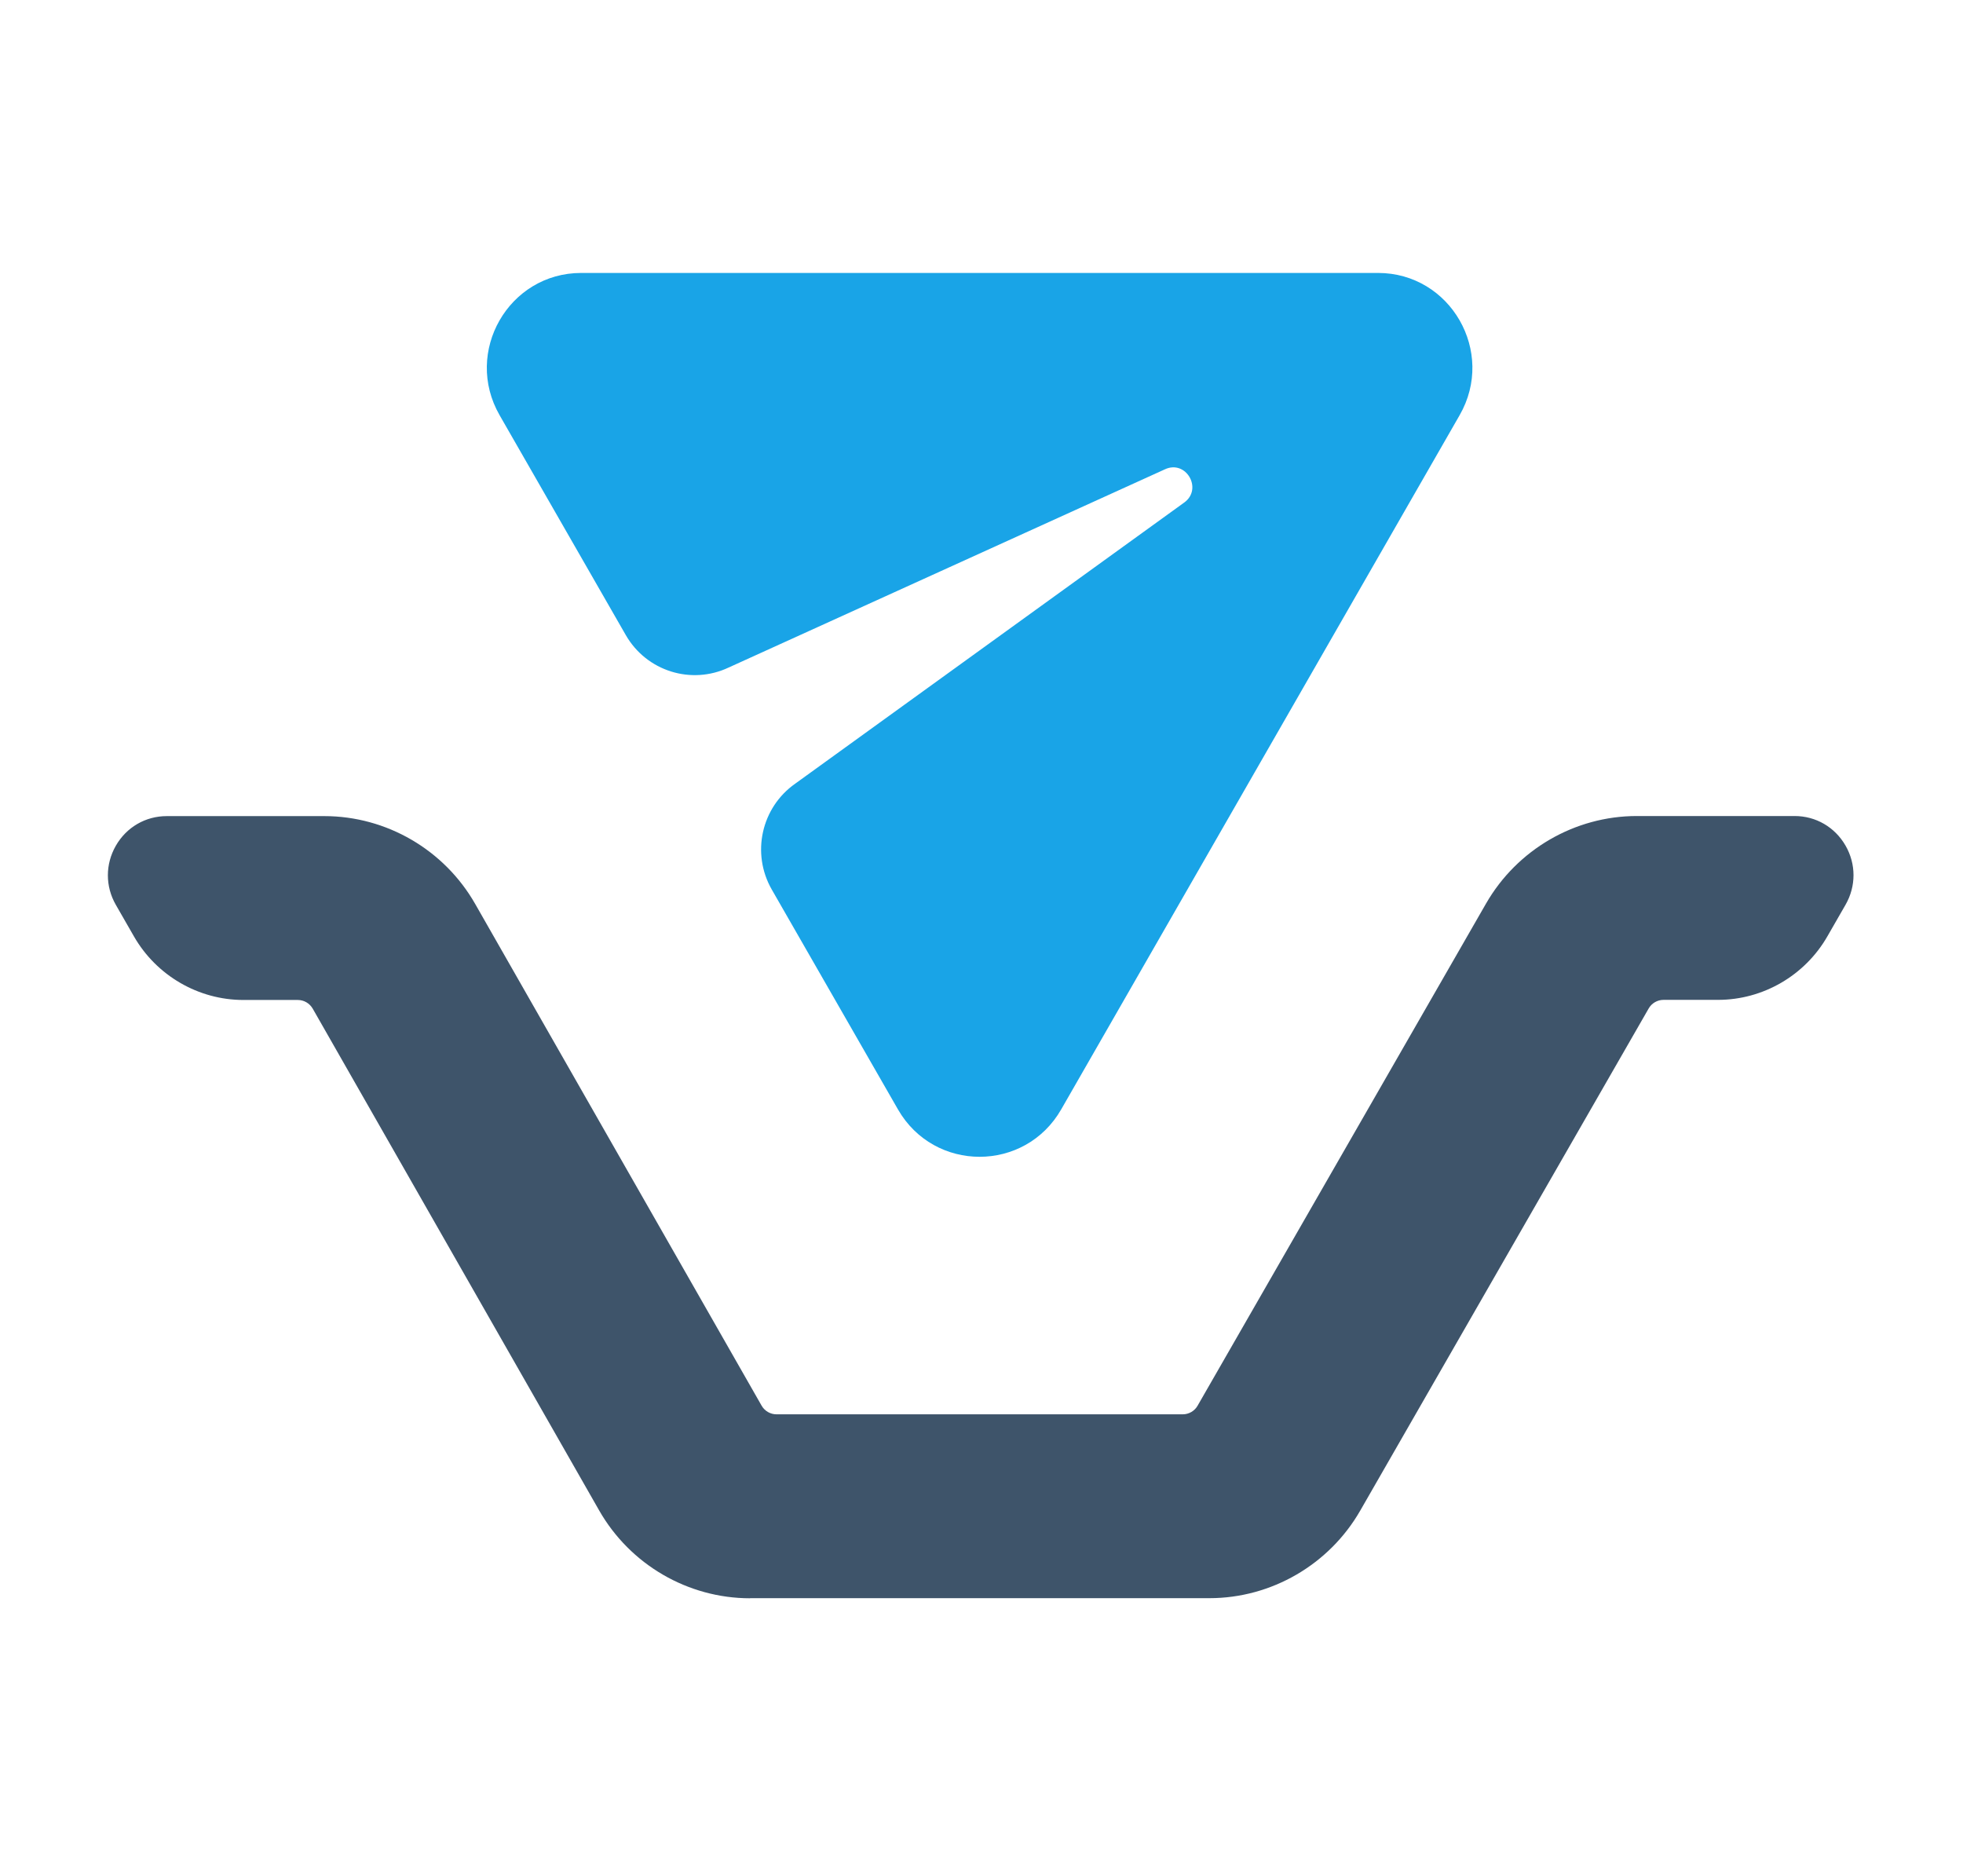
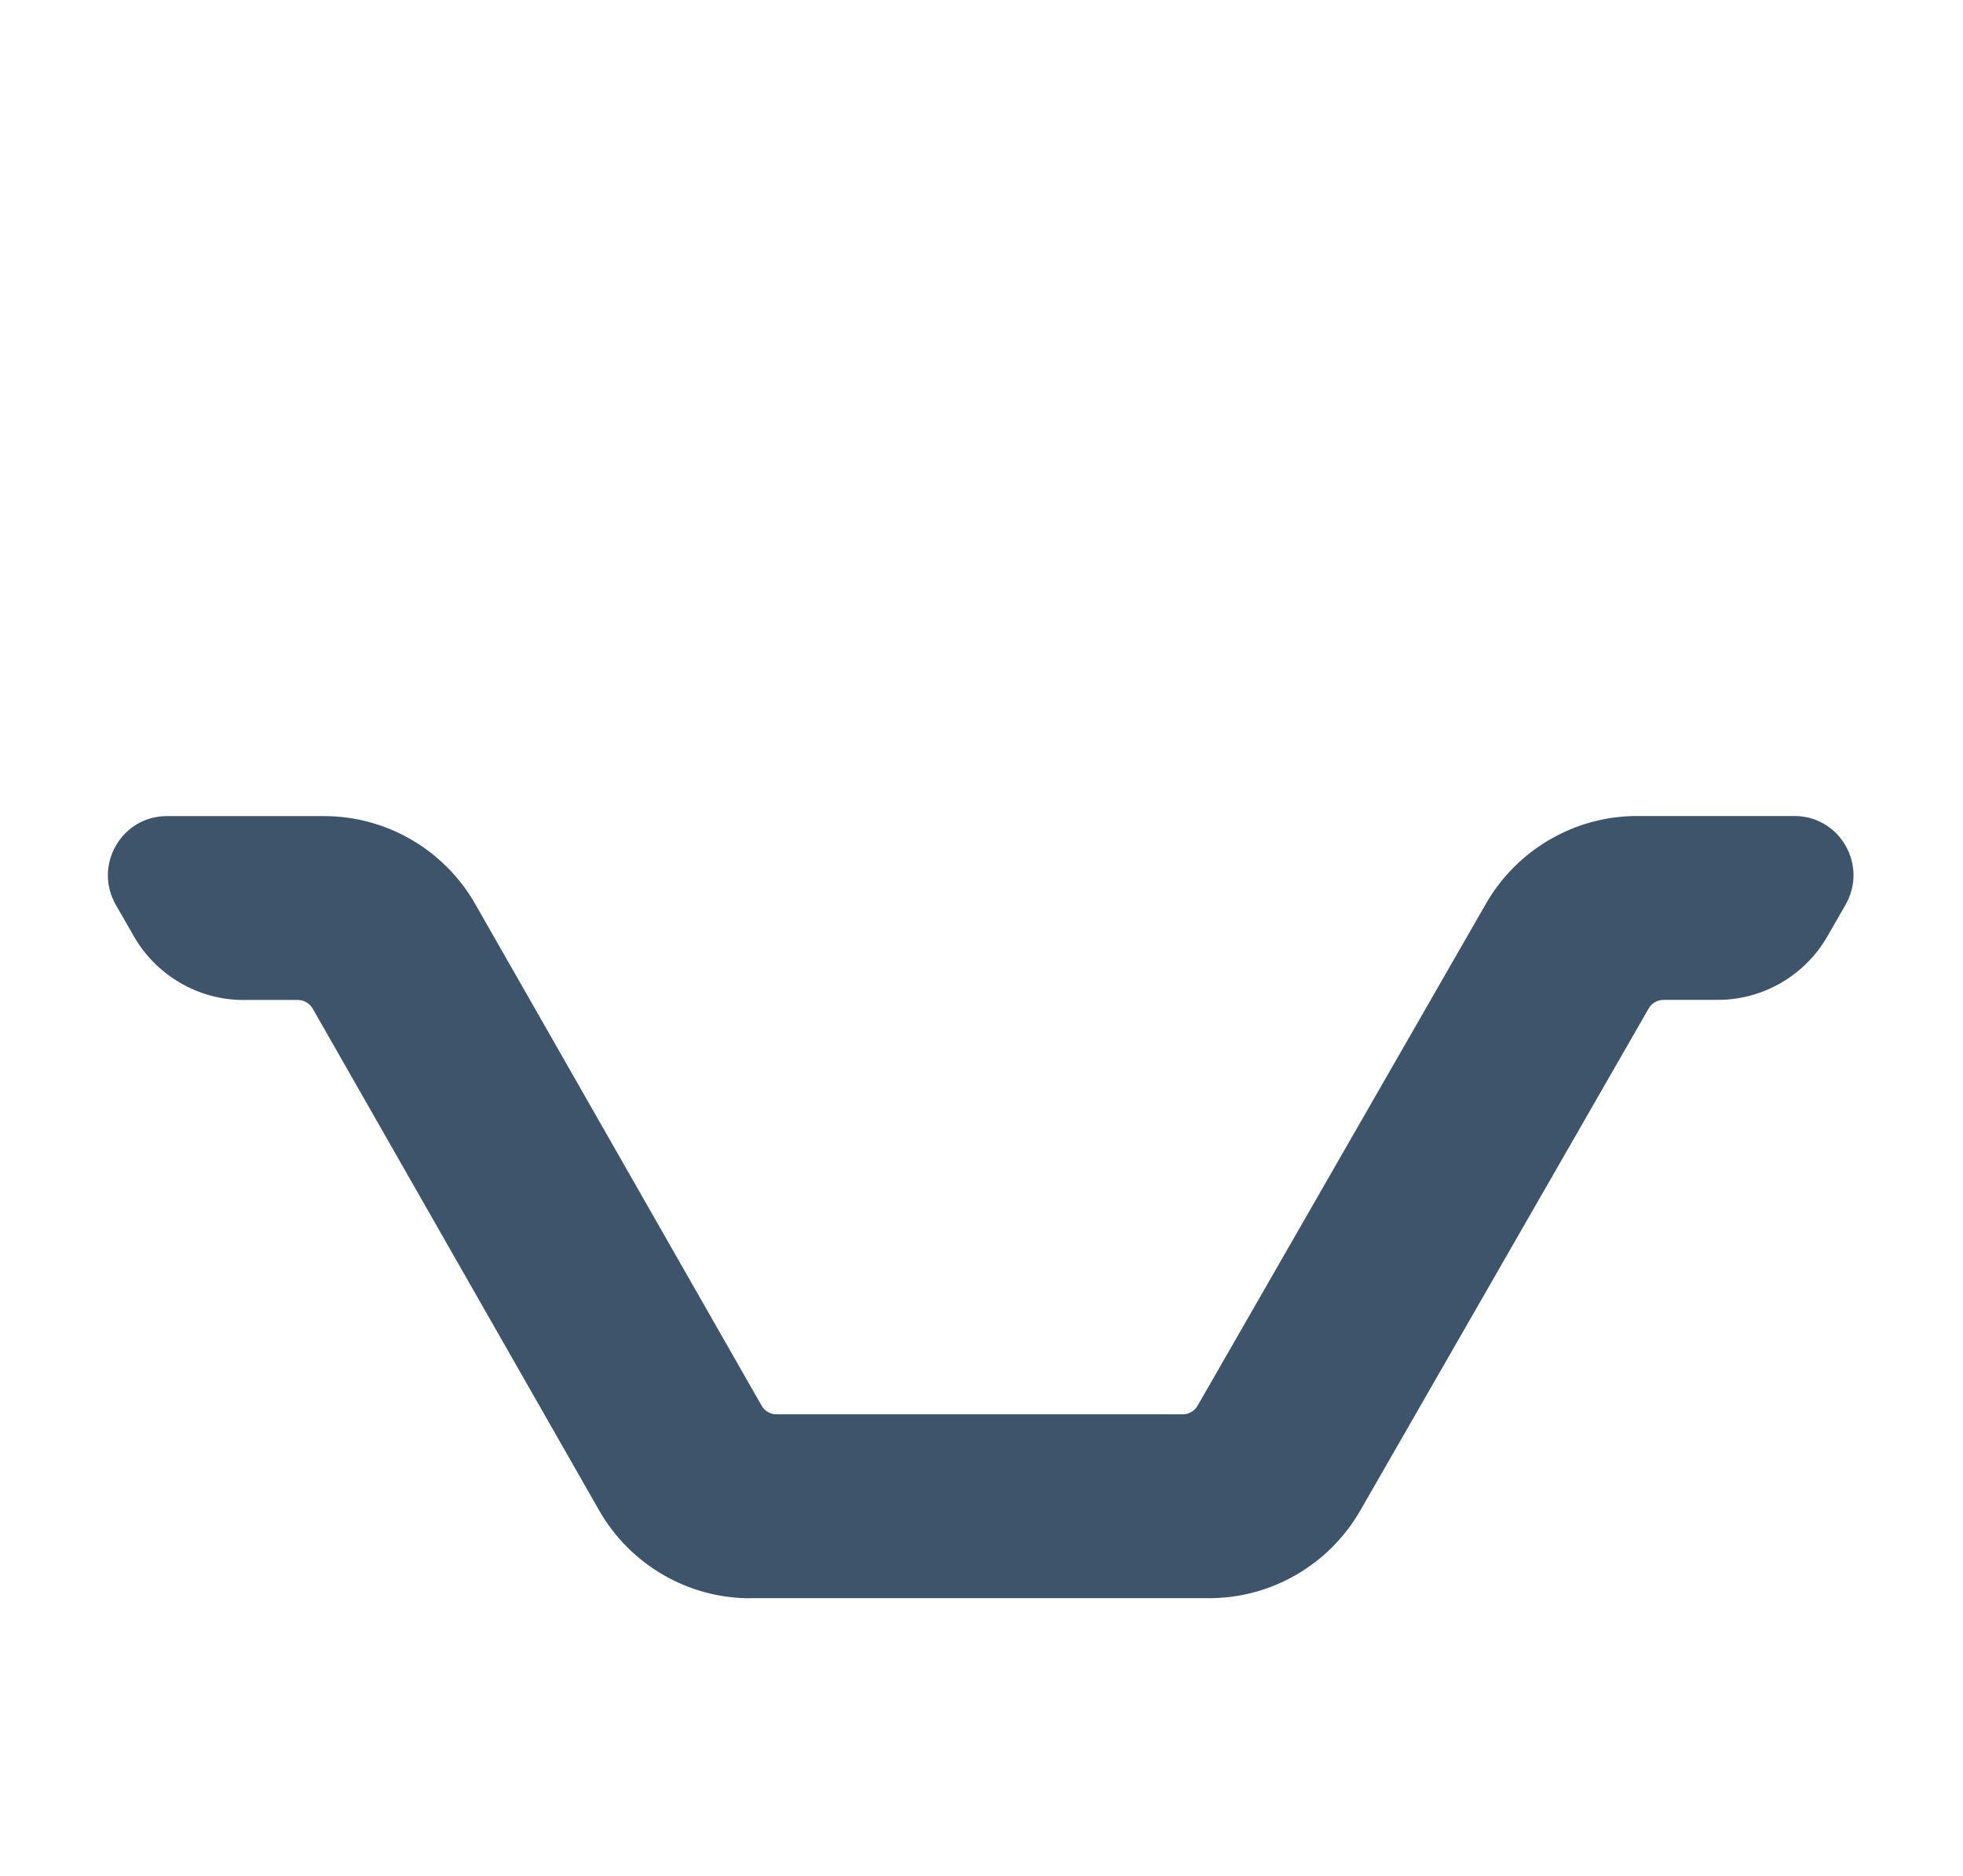
<svg xmlns="http://www.w3.org/2000/svg" width="90" height="86" viewBox="0 0 90 86" fill="none">
  <path d="M34.389 73.272C31.538 73.272 28.886 71.728 27.468 69.241L14.339 46.243C14.197 45.996 13.937 45.843 13.653 45.843H11.16C9.097 45.843 7.175 44.727 6.142 42.93L5.312 41.484C4.824 40.635 4.824 39.621 5.312 38.77C5.8 37.921 6.673 37.414 7.648 37.414H14.868C17.719 37.414 20.372 38.958 21.789 41.445L34.918 64.441C35.059 64.688 35.321 64.839 35.604 64.839H54.225C54.506 64.839 54.77 64.688 54.909 64.441L68.132 41.423C69.554 38.949 72.203 37.41 75.044 37.41H82.278C83.252 37.41 84.125 37.917 84.614 38.766C85.102 39.614 85.102 40.628 84.614 41.479L83.783 42.925C82.753 44.722 80.829 45.838 78.768 45.838H76.27C75.989 45.838 75.726 45.99 75.587 46.236L62.363 69.255C60.941 71.728 58.293 73.267 55.451 73.267H34.389V73.272Z" fill="#3E546A" />
-   <path d="M33.408 30.602L53.404 21.518C54.38 21.056 55.168 22.428 54.281 23.048L36.461 35.925C34.904 37.016 34.436 39.123 35.383 40.778L41.17 50.86C42.833 53.757 46.991 53.757 48.654 50.86L66.922 19.033C68.585 16.136 66.505 12.513 63.18 12.513H26.647C23.321 12.513 21.242 16.134 22.905 19.033L28.692 29.116C29.642 30.768 31.691 31.413 33.408 30.602Z" fill="#19A4E7" />
</svg>